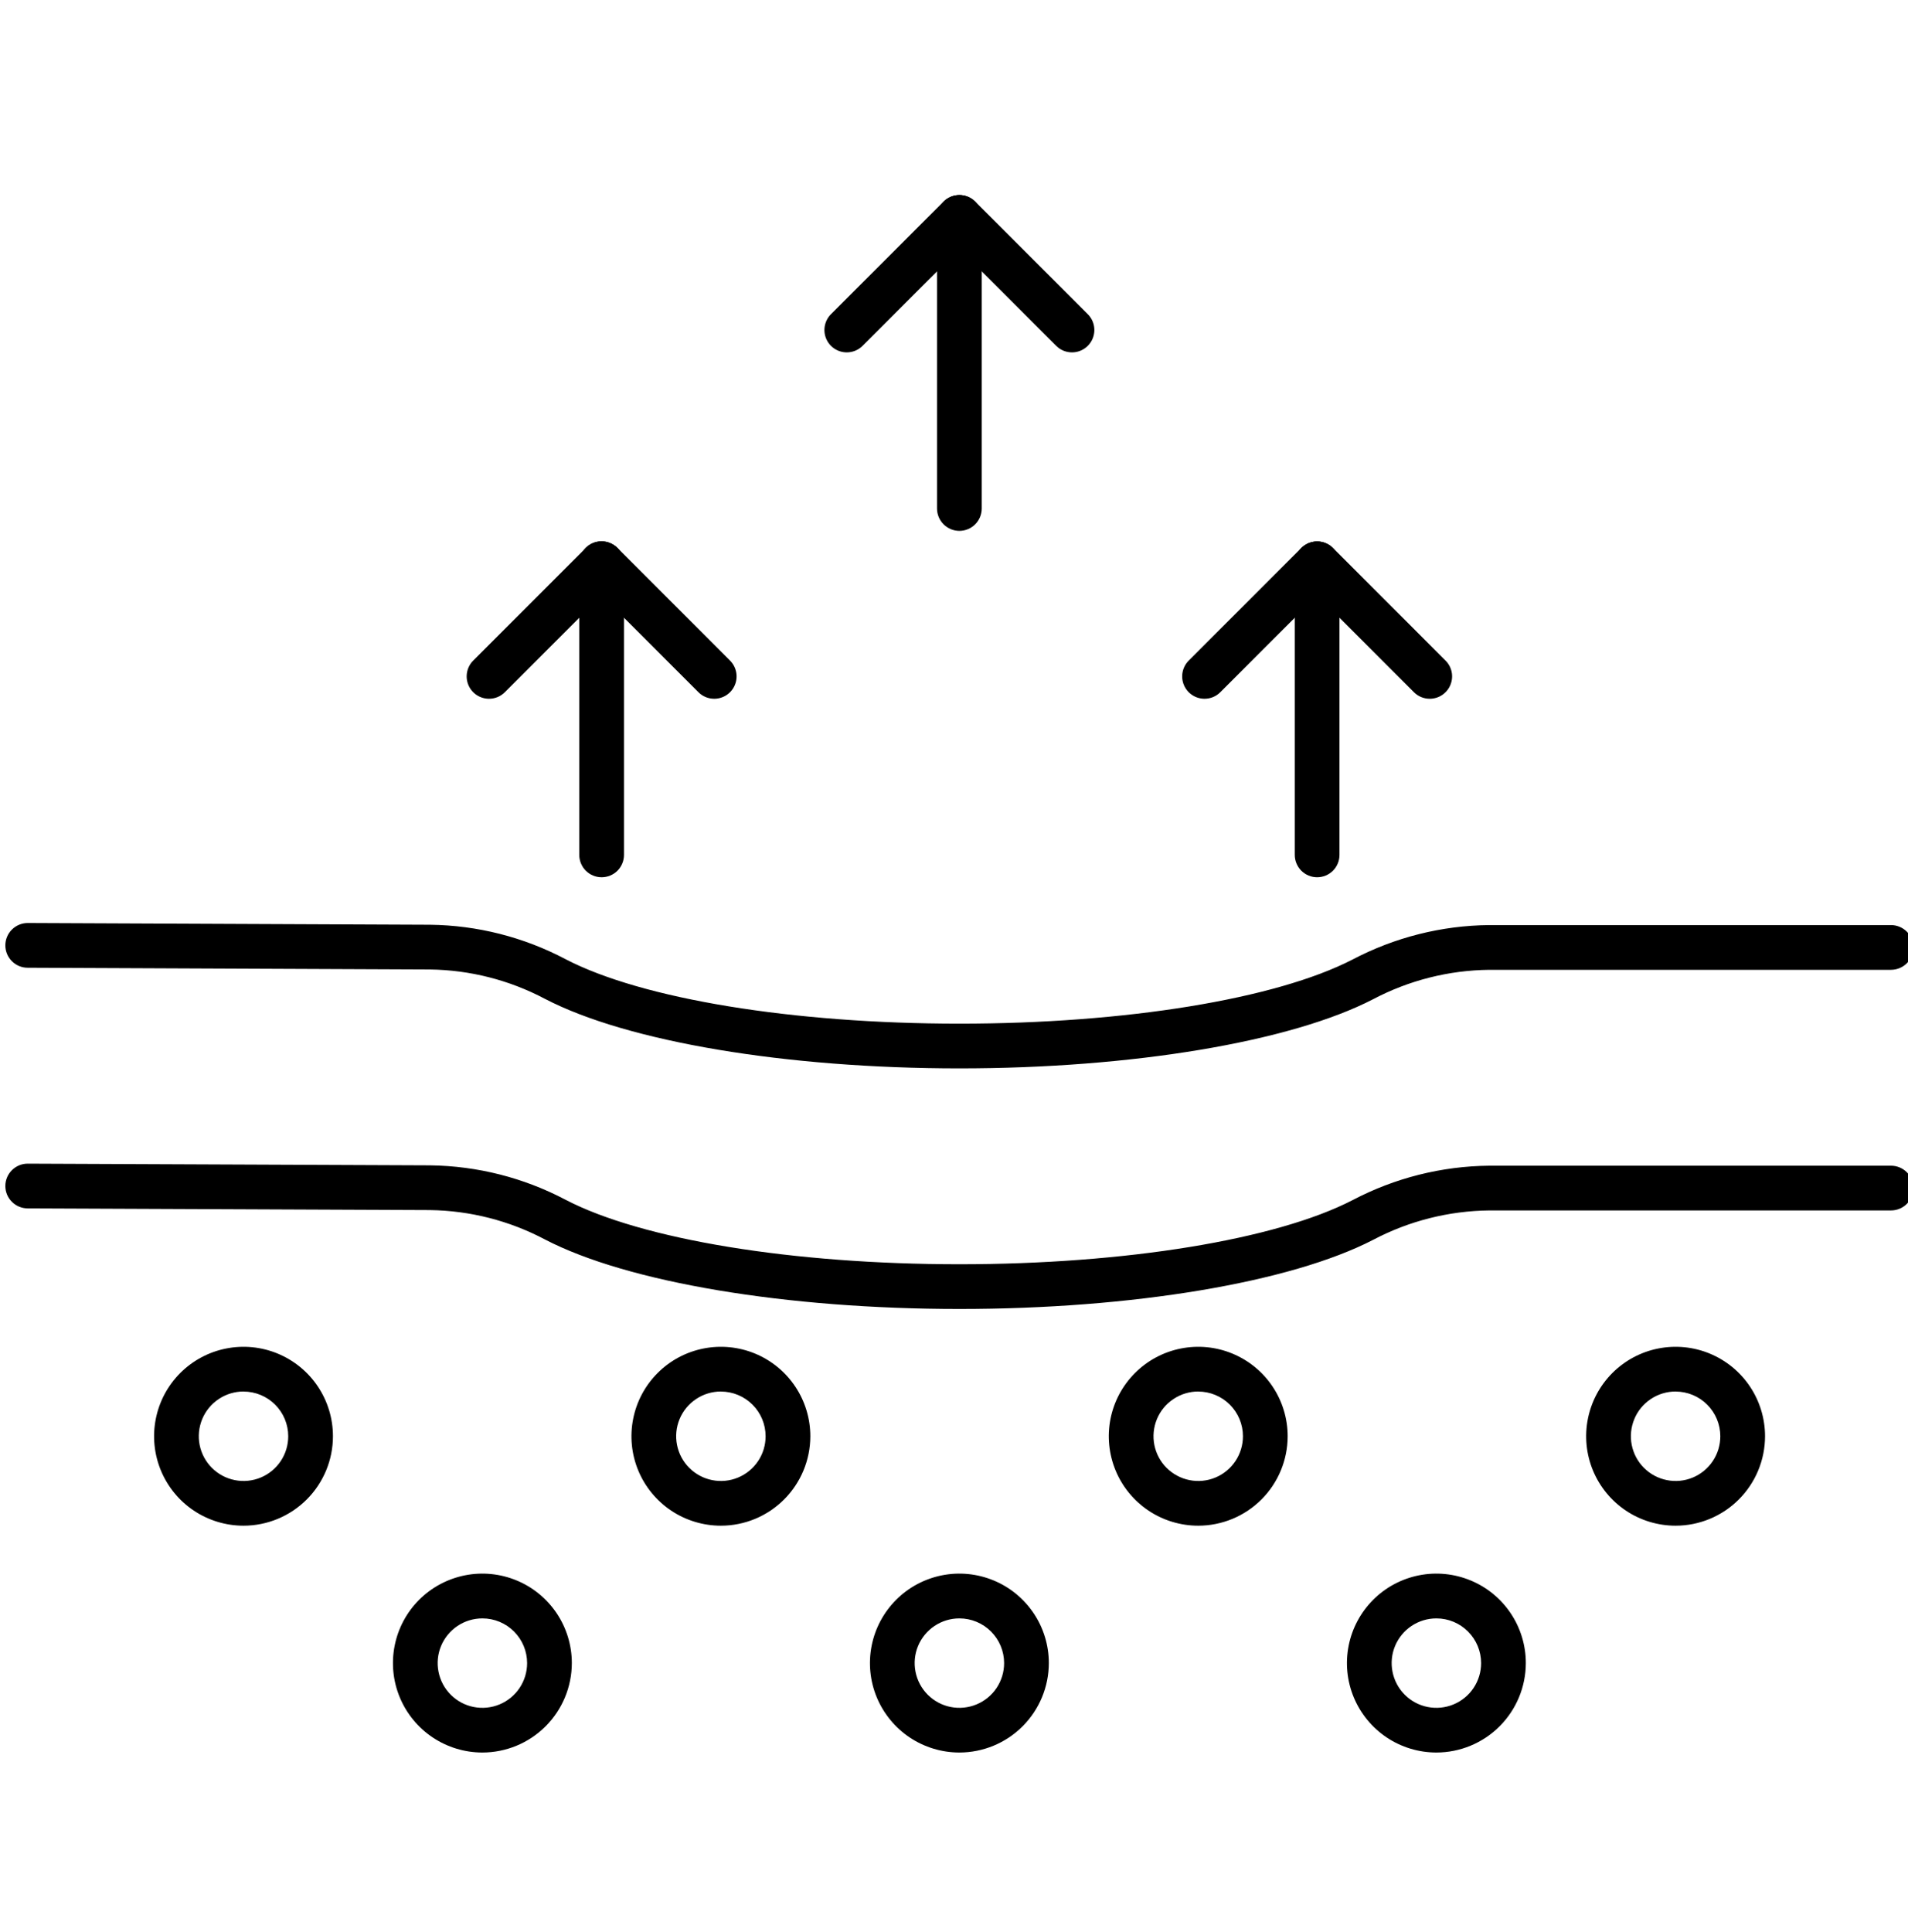
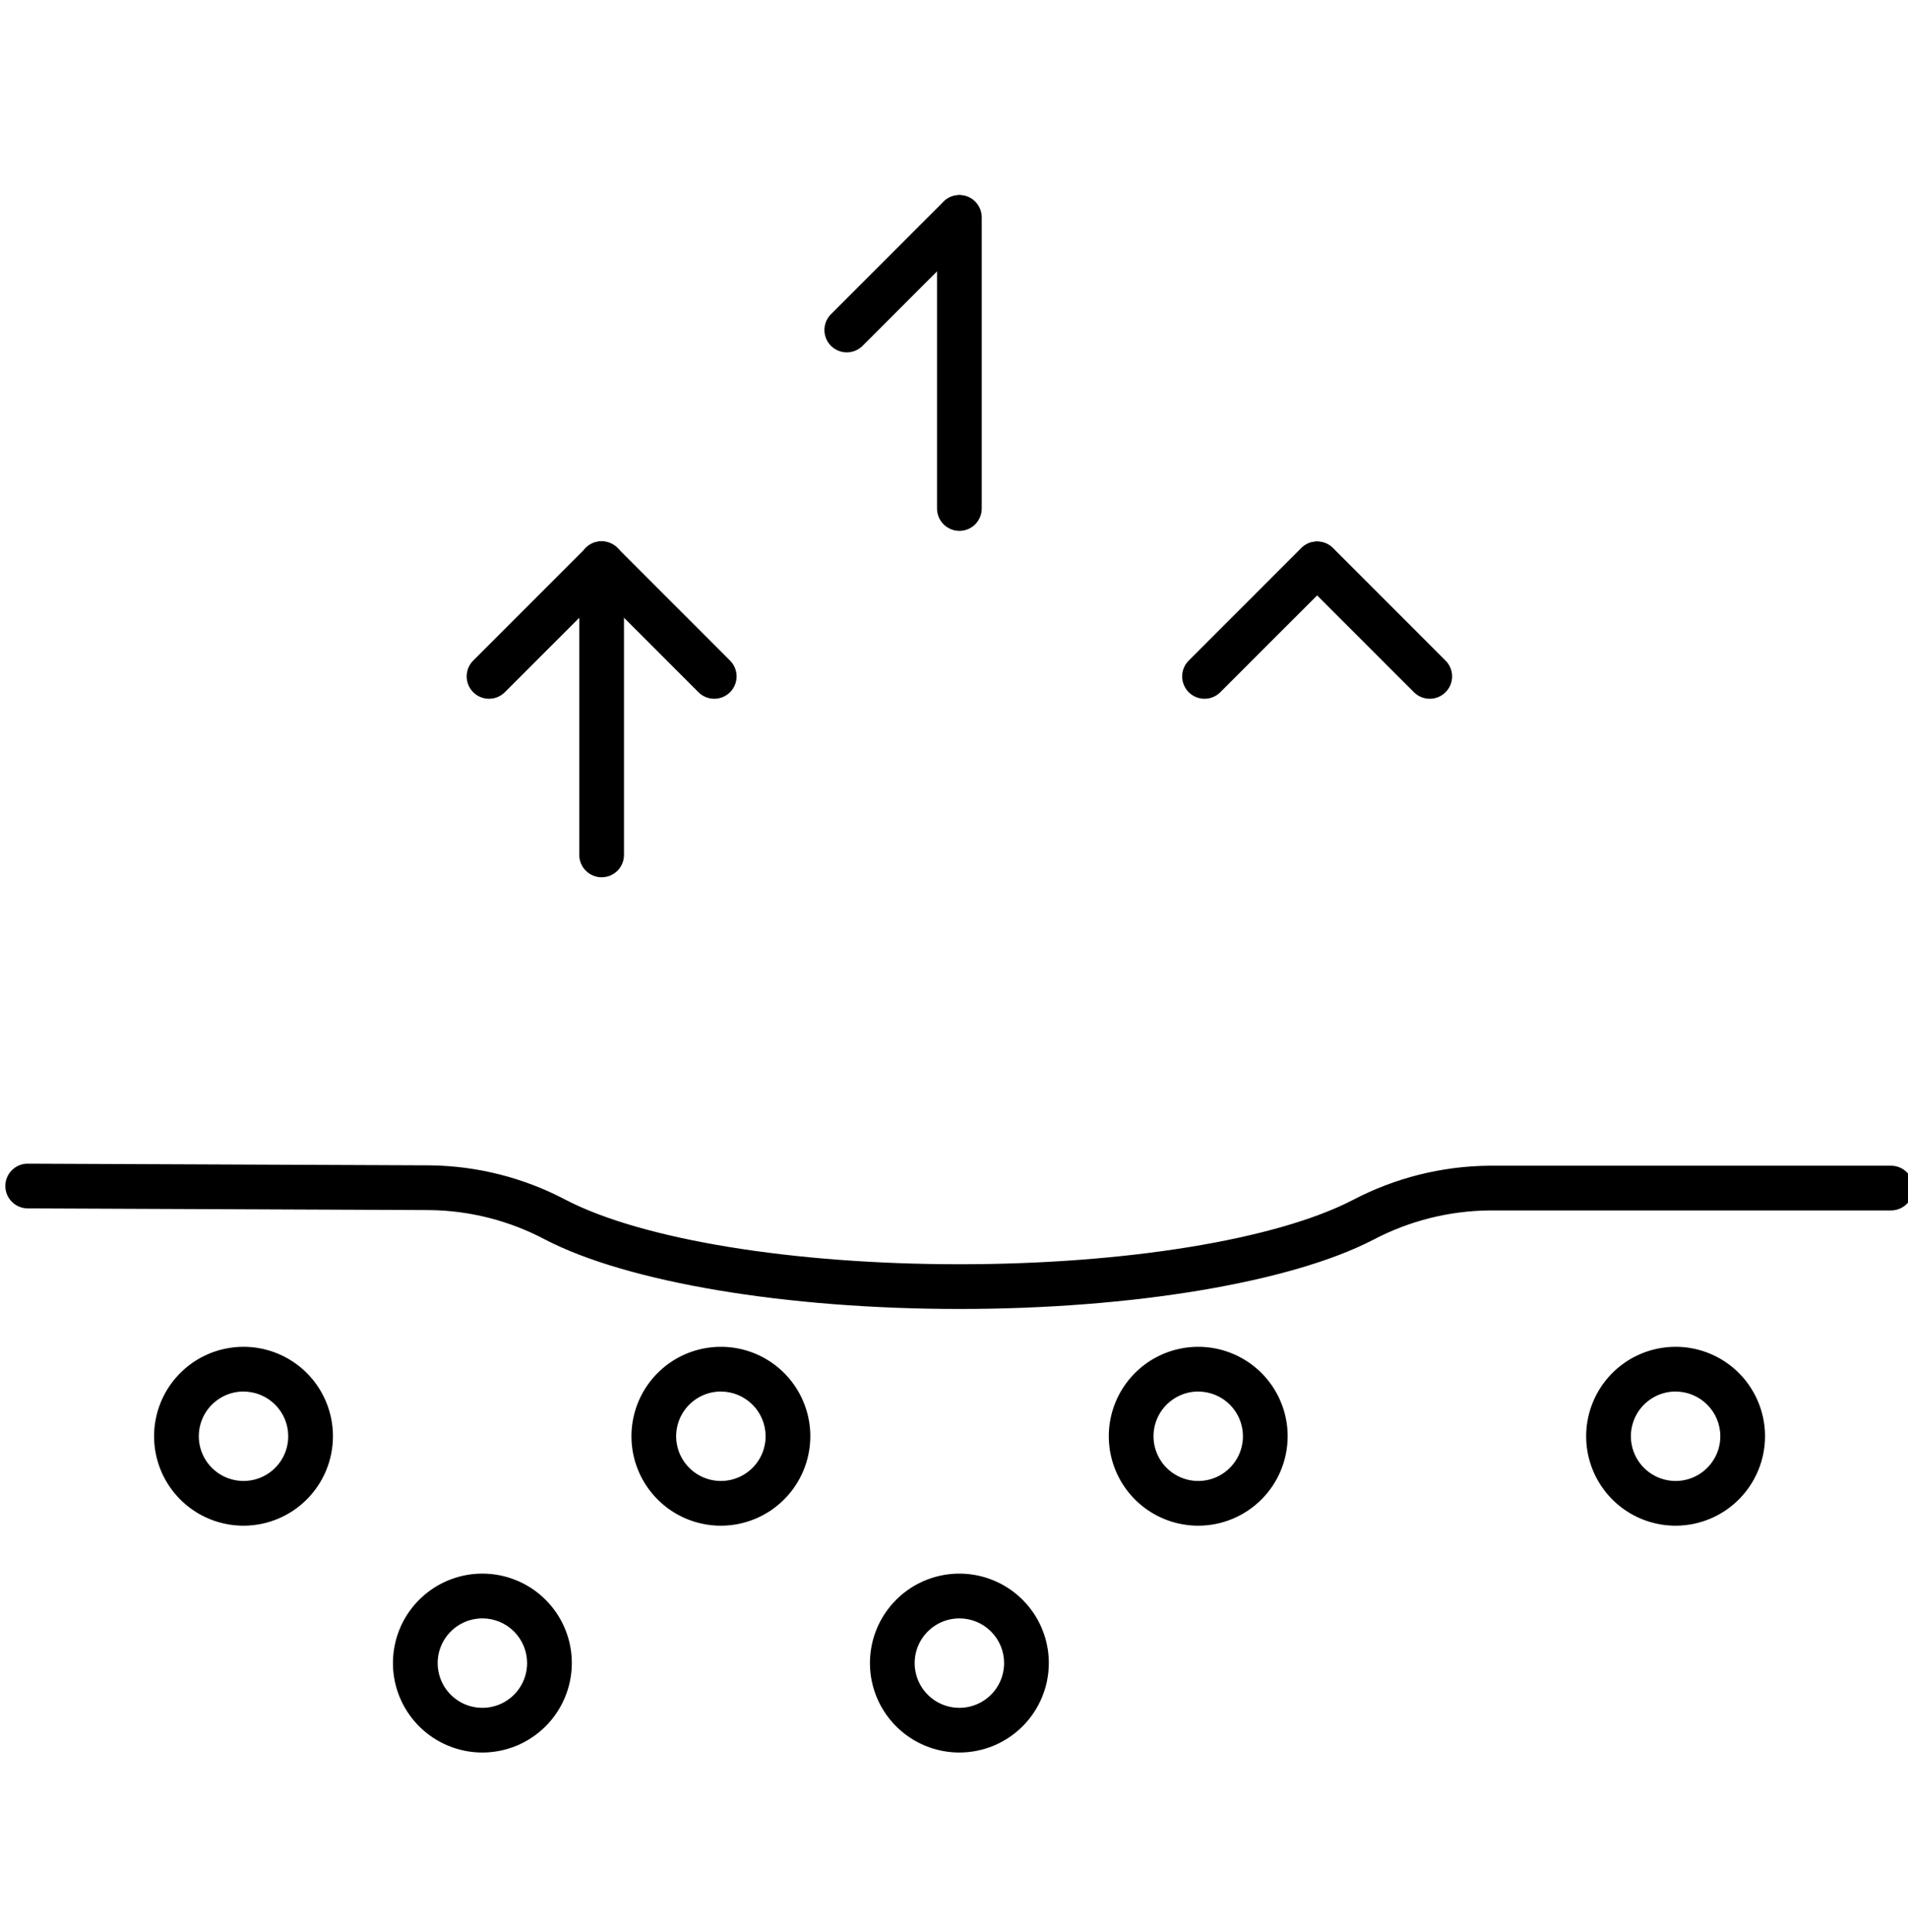
<svg xmlns="http://www.w3.org/2000/svg" width="80" height="81" viewBox="0 0 80 81" fill="none">
  <g clip-path="url(#clip0_299_269)">
    <path d="M40.227 54.874C32.957 54.874 26.297 53.757 22.845 51.958C21.358 51.172 19.705 50.75 18.023 50.728L1.159 50.657C0.91 50.656 0.672 50.557 0.497 50.38C0.321 50.204 0.223 49.966 0.224 49.717C0.224 49.468 0.323 49.23 0.5 49.055C0.676 48.879 0.915 48.781 1.163 48.782H1.167L18.032 48.853C20.013 48.877 21.96 49.371 23.712 50.295C26.913 51.963 33.241 52.999 40.228 52.999C47.188 52.999 53.505 51.968 56.714 50.31C58.483 49.38 60.447 48.886 62.445 48.868H79.289C79.538 48.868 79.776 48.967 79.952 49.143C80.128 49.319 80.227 49.557 80.227 49.806C80.227 50.054 80.128 50.293 79.952 50.468C79.776 50.644 79.538 50.743 79.289 50.743H62.445C60.747 50.761 59.078 51.183 57.575 51.975C54.115 53.763 47.469 54.874 40.227 54.874Z" fill="black" />
    <path d="M10.21 63.959C9.469 63.959 8.744 63.739 8.127 63.328C7.51 62.915 7.03 62.33 6.746 61.645C6.462 60.959 6.388 60.205 6.533 59.478C6.677 58.751 7.034 58.082 7.559 57.558C8.083 57.033 8.751 56.676 9.479 56.532C10.206 56.387 10.96 56.461 11.646 56.745C12.331 57.029 12.916 57.509 13.329 58.126C13.741 58.743 13.96 59.468 13.96 60.209C13.96 61.204 13.564 62.157 12.861 62.86C12.158 63.563 11.205 63.959 10.21 63.959ZM10.21 58.334C9.84 58.334 9.477 58.444 9.169 58.651C8.86 58.856 8.62 59.149 8.478 59.492C8.336 59.835 8.299 60.212 8.371 60.575C8.444 60.939 8.622 61.273 8.885 61.535C9.147 61.797 9.481 61.976 9.845 62.048C10.208 62.121 10.585 62.084 10.928 61.942C11.271 61.8 11.563 61.559 11.77 61.251C11.976 60.943 12.085 60.58 12.085 60.209C12.085 59.712 11.887 59.236 11.536 58.885C11.184 58.533 10.707 58.336 10.21 58.336V58.334Z" fill="black" />
    <path d="M20.226 73.468C19.484 73.468 18.759 73.248 18.142 72.836C17.526 72.424 17.045 71.838 16.761 71.153C16.477 70.468 16.403 69.714 16.548 68.986C16.692 68.259 17.049 67.591 17.574 67.066C18.098 66.542 18.767 66.185 19.494 66.04C20.221 65.895 20.975 65.97 21.661 66.254C22.346 66.537 22.931 67.018 23.344 67.635C23.756 68.251 23.976 68.976 23.976 69.718C23.975 70.712 23.579 71.666 22.876 72.369C22.173 73.072 21.22 73.467 20.226 73.468ZM20.226 67.845C19.855 67.845 19.492 67.955 19.184 68.161C18.876 68.367 18.635 68.66 18.493 69.002C18.351 69.345 18.314 69.722 18.387 70.086C18.459 70.449 18.637 70.784 18.9 71.046C19.162 71.308 19.496 71.487 19.86 71.559C20.224 71.631 20.601 71.594 20.943 71.452C21.286 71.31 21.579 71.07 21.785 70.762C21.991 70.453 22.101 70.091 22.101 69.72C22.101 69.223 21.903 68.746 21.551 68.394C21.2 68.042 20.723 67.845 20.226 67.845Z" fill="black" />
    <path d="M40.226 73.468C39.484 73.468 38.759 73.248 38.142 72.836C37.526 72.424 37.045 71.838 36.761 71.153C36.477 70.468 36.403 69.714 36.548 68.986C36.692 68.259 37.05 67.591 37.574 67.066C38.098 66.542 38.767 66.185 39.494 66.04C40.221 65.895 40.975 65.97 41.661 66.254C42.346 66.537 42.931 67.018 43.344 67.635C43.756 68.251 43.976 68.976 43.976 69.718C43.975 70.712 43.579 71.666 42.876 72.369C42.173 73.072 41.22 73.467 40.226 73.468ZM40.226 67.845C39.855 67.845 39.492 67.955 39.184 68.161C38.876 68.367 38.635 68.66 38.493 69.002C38.351 69.345 38.314 69.722 38.387 70.086C38.459 70.449 38.638 70.784 38.9 71.046C39.162 71.308 39.496 71.487 39.86 71.559C40.224 71.631 40.6 71.594 40.943 71.452C41.286 71.31 41.579 71.07 41.785 70.762C41.991 70.453 42.101 70.091 42.101 69.72C42.101 69.223 41.903 68.746 41.551 68.394C41.2 68.042 40.723 67.845 40.226 67.845Z" fill="black" />
-     <path d="M60.226 73.468C59.484 73.468 58.759 73.248 58.142 72.836C57.526 72.424 57.045 71.838 56.761 71.153C56.477 70.468 56.403 69.714 56.548 68.986C56.692 68.259 57.05 67.591 57.574 67.066C58.098 66.542 58.767 66.185 59.494 66.04C60.221 65.895 60.975 65.97 61.661 66.254C62.346 66.537 62.931 67.018 63.344 67.635C63.756 68.251 63.976 68.976 63.976 69.718C63.975 70.712 63.579 71.666 62.876 72.369C62.173 73.072 61.22 73.467 60.226 73.468ZM60.226 67.845C59.855 67.845 59.492 67.955 59.184 68.161C58.876 68.367 58.635 68.66 58.493 69.002C58.351 69.345 58.314 69.722 58.387 70.086C58.459 70.449 58.638 70.784 58.9 71.046C59.162 71.308 59.496 71.487 59.86 71.559C60.224 71.631 60.6 71.594 60.943 71.452C61.286 71.31 61.579 71.07 61.785 70.762C61.991 70.453 62.101 70.091 62.101 69.72C62.101 69.223 61.903 68.746 61.551 68.394C61.2 68.042 60.723 67.845 60.226 67.845Z" fill="black" />
    <path d="M30.226 63.959C29.484 63.959 28.759 63.739 28.142 63.328C27.526 62.915 27.045 62.33 26.761 61.645C26.477 60.959 26.403 60.205 26.548 59.478C26.692 58.751 27.049 58.082 27.574 57.558C28.098 57.033 28.767 56.676 29.494 56.532C30.221 56.387 30.975 56.461 31.661 56.745C32.346 57.029 32.931 57.509 33.344 58.126C33.756 58.743 33.976 59.468 33.976 60.209C33.975 61.204 33.579 62.157 32.876 62.86C32.173 63.563 31.22 63.959 30.226 63.959ZM30.226 58.334C29.855 58.334 29.492 58.444 29.184 58.651C28.876 58.856 28.635 59.149 28.493 59.492C28.351 59.835 28.314 60.212 28.387 60.575C28.459 60.939 28.637 61.273 28.9 61.535C29.162 61.797 29.496 61.976 29.86 62.048C30.224 62.121 30.601 62.084 30.943 61.942C31.286 61.8 31.579 61.559 31.785 61.251C31.991 60.943 32.101 60.58 32.101 60.209C32.1 59.712 31.902 59.236 31.551 58.885C31.199 58.533 30.723 58.336 30.226 58.336V58.334Z" fill="black" />
    <path d="M50.24 63.959C49.499 63.959 48.773 63.739 48.157 63.328C47.54 62.915 47.059 62.33 46.776 61.645C46.492 60.959 46.418 60.205 46.562 59.478C46.707 58.751 47.064 58.082 47.589 57.558C48.113 57.033 48.781 56.676 49.509 56.532C50.236 56.387 50.99 56.461 51.675 56.745C52.361 57.029 52.946 57.509 53.358 58.126C53.77 58.743 53.99 59.468 53.99 60.209C53.989 61.204 53.594 62.157 52.891 62.86C52.188 63.563 51.234 63.959 50.24 63.959ZM50.24 58.334C49.869 58.334 49.507 58.444 49.199 58.651C48.89 58.856 48.65 59.149 48.508 59.492C48.366 59.835 48.329 60.212 48.401 60.575C48.474 60.939 48.652 61.273 48.914 61.535C49.177 61.797 49.511 61.976 49.874 62.048C50.238 62.121 50.615 62.084 50.958 61.942C51.3 61.8 51.593 61.559 51.799 61.251C52.005 60.943 52.115 60.58 52.115 60.209C52.115 59.712 51.917 59.236 51.566 58.885C51.214 58.533 50.737 58.336 50.24 58.336V58.334Z" fill="black" />
    <path d="M70.256 63.959C69.514 63.959 68.789 63.739 68.172 63.328C67.556 62.915 67.075 62.33 66.791 61.645C66.507 60.959 66.433 60.205 66.578 59.478C66.723 58.751 67.08 58.082 67.604 57.558C68.129 57.033 68.797 56.676 69.524 56.532C70.252 56.387 71.006 56.461 71.691 56.745C72.376 57.029 72.962 57.509 73.374 58.126C73.786 58.743 74.006 59.468 74.006 60.209C74.005 61.204 73.609 62.157 72.906 62.86C72.203 63.563 71.25 63.959 70.256 63.959ZM70.256 58.334C69.885 58.334 69.522 58.444 69.214 58.651C68.906 58.856 68.665 59.149 68.524 59.492C68.382 59.835 68.344 60.212 68.417 60.575C68.489 60.939 68.668 61.273 68.93 61.535C69.192 61.797 69.526 61.976 69.89 62.048C70.254 62.121 70.631 62.084 70.973 61.942C71.316 61.8 71.609 61.559 71.815 61.251C72.021 60.943 72.131 60.58 72.131 60.209C72.13 59.712 71.933 59.236 71.581 58.885C71.23 58.533 70.753 58.336 70.256 58.336V58.334Z" fill="black" />
-     <path d="M40.227 44.788C32.958 44.788 26.297 43.67 22.845 41.871C21.358 41.085 19.705 40.663 18.023 40.642L1.159 40.569C0.91 40.569 0.672 40.469 0.497 40.293C0.321 40.117 0.223 39.878 0.224 39.63C0.224 39.381 0.323 39.143 0.5 38.968C0.676 38.792 0.915 38.694 1.163 38.694H1.167L18.031 38.767C20.012 38.79 21.959 39.284 23.711 40.209C26.912 41.877 33.241 42.913 40.227 42.913C47.187 42.913 53.504 41.881 56.713 40.223C58.482 39.294 60.447 38.799 62.444 38.781H79.288C79.537 38.781 79.775 38.88 79.951 39.056C80.127 39.232 80.226 39.47 80.226 39.719C80.226 39.967 80.127 40.206 79.951 40.382C79.775 40.557 79.537 40.656 79.288 40.656H62.444C60.746 40.674 59.077 41.096 57.574 41.888C54.115 43.677 47.469 44.788 40.227 44.788Z" fill="black" />
-     <path d="M35.504 14.772C35.319 14.772 35.138 14.717 34.983 14.614C34.829 14.511 34.709 14.365 34.638 14.193C34.567 14.022 34.549 13.834 34.585 13.652C34.621 13.47 34.71 13.303 34.841 13.172L39.563 8.45C39.739 8.277 39.977 8.18 40.224 8.181C40.471 8.182 40.708 8.281 40.883 8.455C41.058 8.63 41.157 8.867 41.158 9.114C41.159 9.362 41.062 9.6 40.889 9.776L36.167 14.497C36.08 14.585 35.977 14.654 35.863 14.701C35.749 14.748 35.627 14.772 35.504 14.772Z" fill="black" />
-     <path d="M44.947 14.772C44.824 14.772 44.702 14.748 44.588 14.701C44.474 14.654 44.371 14.585 44.284 14.497L39.563 9.776C39.39 9.6 39.293 9.362 39.294 9.114C39.295 8.867 39.394 8.63 39.569 8.455C39.743 8.281 39.98 8.182 40.228 8.181C40.475 8.18 40.713 8.277 40.889 8.45L45.61 13.172C45.741 13.303 45.831 13.47 45.867 13.652C45.903 13.834 45.884 14.022 45.813 14.194C45.742 14.365 45.622 14.511 45.468 14.614C45.314 14.717 45.133 14.772 44.947 14.772Z" fill="black" />
+     <path d="M35.504 14.772C35.319 14.772 35.138 14.717 34.983 14.614C34.829 14.511 34.709 14.365 34.638 14.193C34.567 14.022 34.549 13.834 34.585 13.652C34.621 13.47 34.71 13.303 34.841 13.172L39.563 8.45C39.739 8.277 39.977 8.18 40.224 8.181C40.471 8.182 40.708 8.281 40.883 8.455C41.159 9.362 41.062 9.6 40.889 9.776L36.167 14.497C36.08 14.585 35.977 14.654 35.863 14.701C35.749 14.748 35.627 14.772 35.504 14.772Z" fill="black" />
    <path d="M40.226 22.255C39.977 22.255 39.739 22.156 39.563 21.98C39.387 21.804 39.288 21.566 39.288 21.317V9.113C39.288 8.864 39.387 8.626 39.563 8.45C39.739 8.274 39.977 8.176 40.226 8.176C40.474 8.176 40.713 8.274 40.889 8.45C41.064 8.626 41.163 8.864 41.163 9.113V21.317C41.163 21.566 41.064 21.804 40.889 21.98C40.713 22.156 40.474 22.255 40.226 22.255Z" fill="black" />
    <path d="M50.504 29.293C50.319 29.293 50.138 29.238 49.983 29.135C49.829 29.032 49.709 28.886 49.638 28.714C49.567 28.543 49.549 28.355 49.585 28.173C49.621 27.991 49.71 27.824 49.841 27.693L54.563 22.971C54.739 22.798 54.977 22.701 55.224 22.702C55.471 22.703 55.708 22.802 55.883 22.977C56.058 23.151 56.157 23.388 56.158 23.636C56.159 23.883 56.062 24.121 55.889 24.297L51.167 29.018C51.08 29.105 50.977 29.175 50.863 29.222C50.749 29.269 50.627 29.293 50.504 29.293Z" fill="black" />
    <path d="M59.947 29.293C59.824 29.293 59.702 29.269 59.588 29.222C59.474 29.175 59.371 29.105 59.284 29.018L54.563 24.297C54.39 24.121 54.293 23.883 54.294 23.636C54.295 23.388 54.394 23.151 54.569 22.977C54.743 22.802 54.98 22.703 55.228 22.702C55.475 22.701 55.713 22.798 55.889 22.971L60.61 27.693C60.741 27.824 60.831 27.991 60.867 28.173C60.903 28.355 60.884 28.543 60.813 28.714C60.742 28.886 60.622 29.032 60.468 29.135C60.314 29.238 60.133 29.293 59.947 29.293Z" fill="black" />
-     <path d="M55.226 36.776C54.977 36.776 54.739 36.677 54.563 36.502C54.387 36.326 54.288 36.087 54.288 35.839V23.634C54.288 23.386 54.387 23.147 54.563 22.971C54.739 22.796 54.977 22.697 55.226 22.697C55.474 22.697 55.713 22.796 55.889 22.971C56.064 23.147 56.163 23.386 56.163 23.634V35.839C56.163 36.087 56.064 36.326 55.889 36.502C55.713 36.677 55.474 36.776 55.226 36.776Z" fill="black" />
    <path d="M20.504 29.293C20.319 29.293 20.138 29.238 19.983 29.135C19.829 29.032 19.709 28.886 19.638 28.714C19.567 28.543 19.549 28.355 19.585 28.173C19.621 27.991 19.71 27.824 19.841 27.693L24.563 22.971C24.739 22.798 24.977 22.701 25.224 22.702C25.471 22.703 25.708 22.802 25.883 22.977C26.058 23.151 26.157 23.388 26.158 23.636C26.159 23.883 26.062 24.121 25.889 24.297L21.167 29.018C21.08 29.105 20.977 29.175 20.863 29.222C20.749 29.269 20.627 29.293 20.504 29.293Z" fill="black" />
    <path d="M29.947 29.293C29.824 29.293 29.702 29.269 29.588 29.222C29.474 29.175 29.371 29.106 29.284 29.018L24.563 24.297C24.474 24.21 24.404 24.107 24.356 23.993C24.308 23.879 24.283 23.756 24.283 23.633C24.282 23.509 24.306 23.386 24.353 23.272C24.401 23.157 24.47 23.053 24.557 22.966C24.645 22.878 24.749 22.809 24.863 22.762C24.978 22.715 25.1 22.691 25.224 22.691C25.348 22.692 25.47 22.717 25.584 22.765C25.698 22.813 25.802 22.883 25.889 22.971L30.61 27.693C30.741 27.824 30.83 27.991 30.866 28.173C30.902 28.355 30.884 28.543 30.813 28.714C30.742 28.886 30.622 29.032 30.468 29.135C30.313 29.238 30.132 29.293 29.947 29.293Z" fill="black" />
    <path d="M25.226 36.776C24.977 36.776 24.738 36.677 24.563 36.502C24.387 36.326 24.288 36.087 24.288 35.839V23.634C24.288 23.386 24.387 23.147 24.563 22.971C24.738 22.796 24.977 22.697 25.226 22.697C25.474 22.697 25.713 22.796 25.889 22.971C26.064 23.147 26.163 23.386 26.163 23.634V35.839C26.163 36.087 26.064 36.326 25.889 36.502C25.713 36.677 25.474 36.776 25.226 36.776Z" fill="black" />
  </g>
  <defs>
    <clipPath id="clip0_299_269">
      <rect width="80" height="80" fill="white" transform="translate(0 0.822)" />
    </clipPath>
  </defs>
</svg>